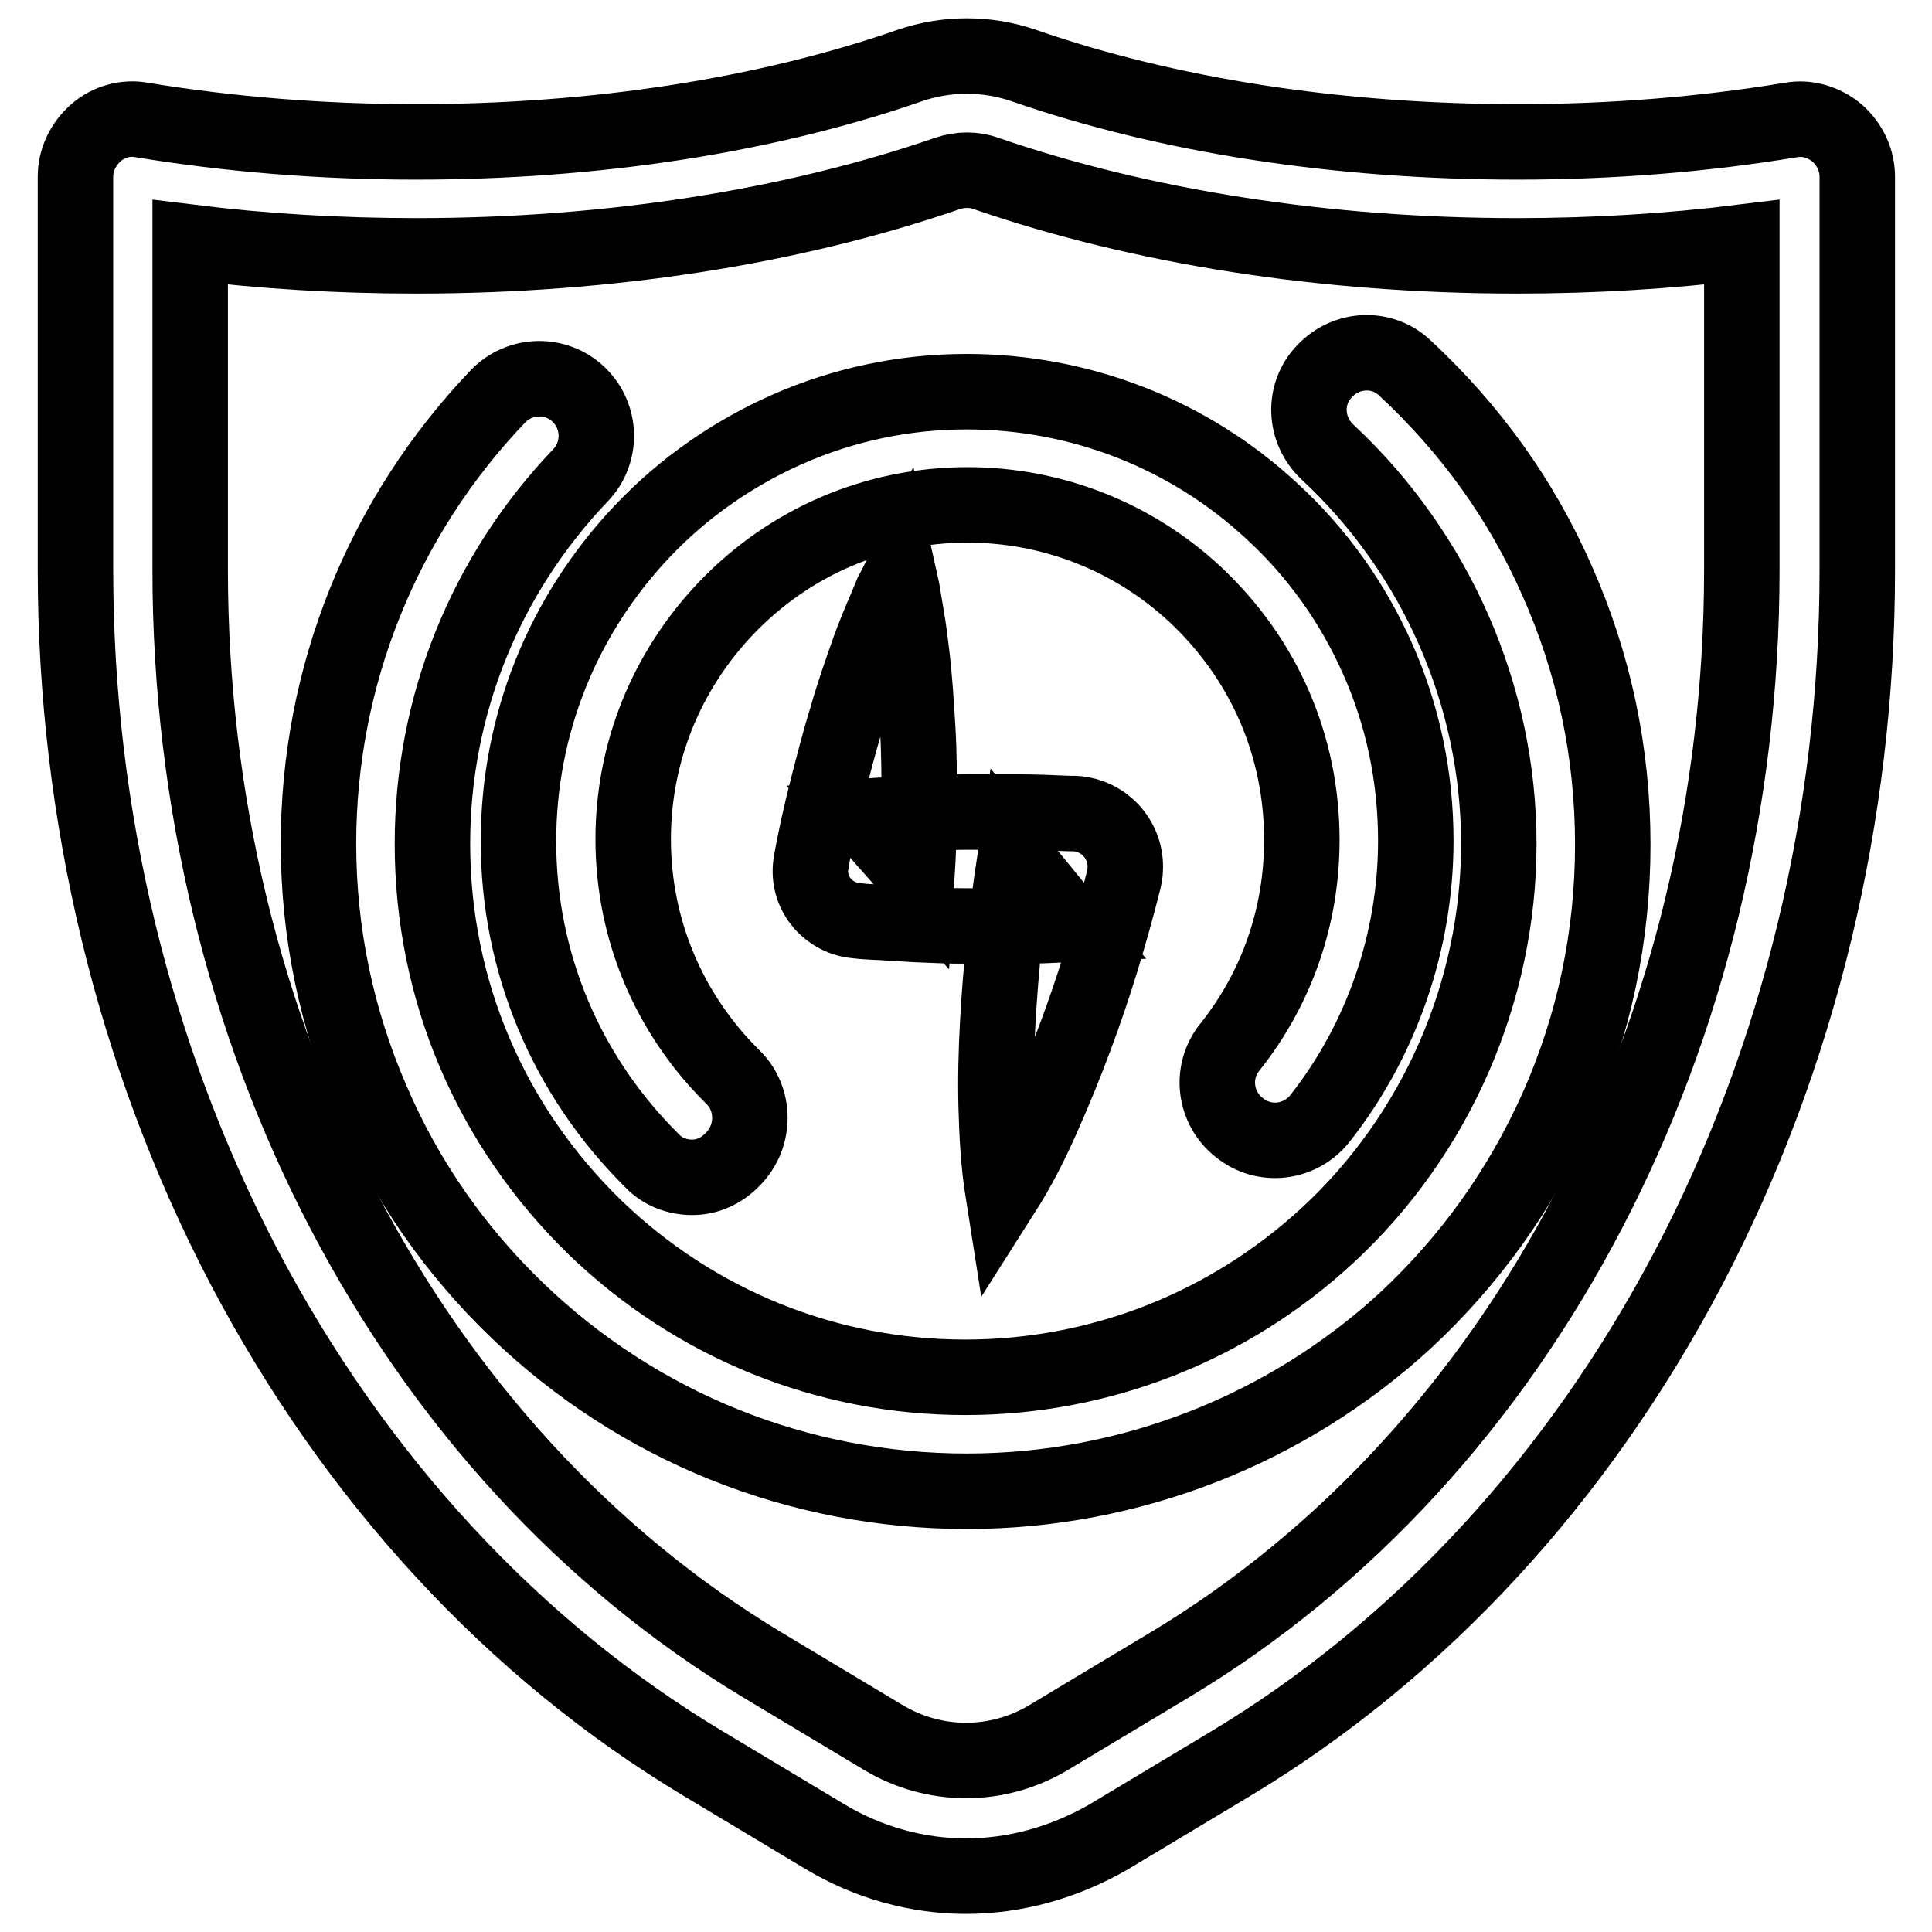
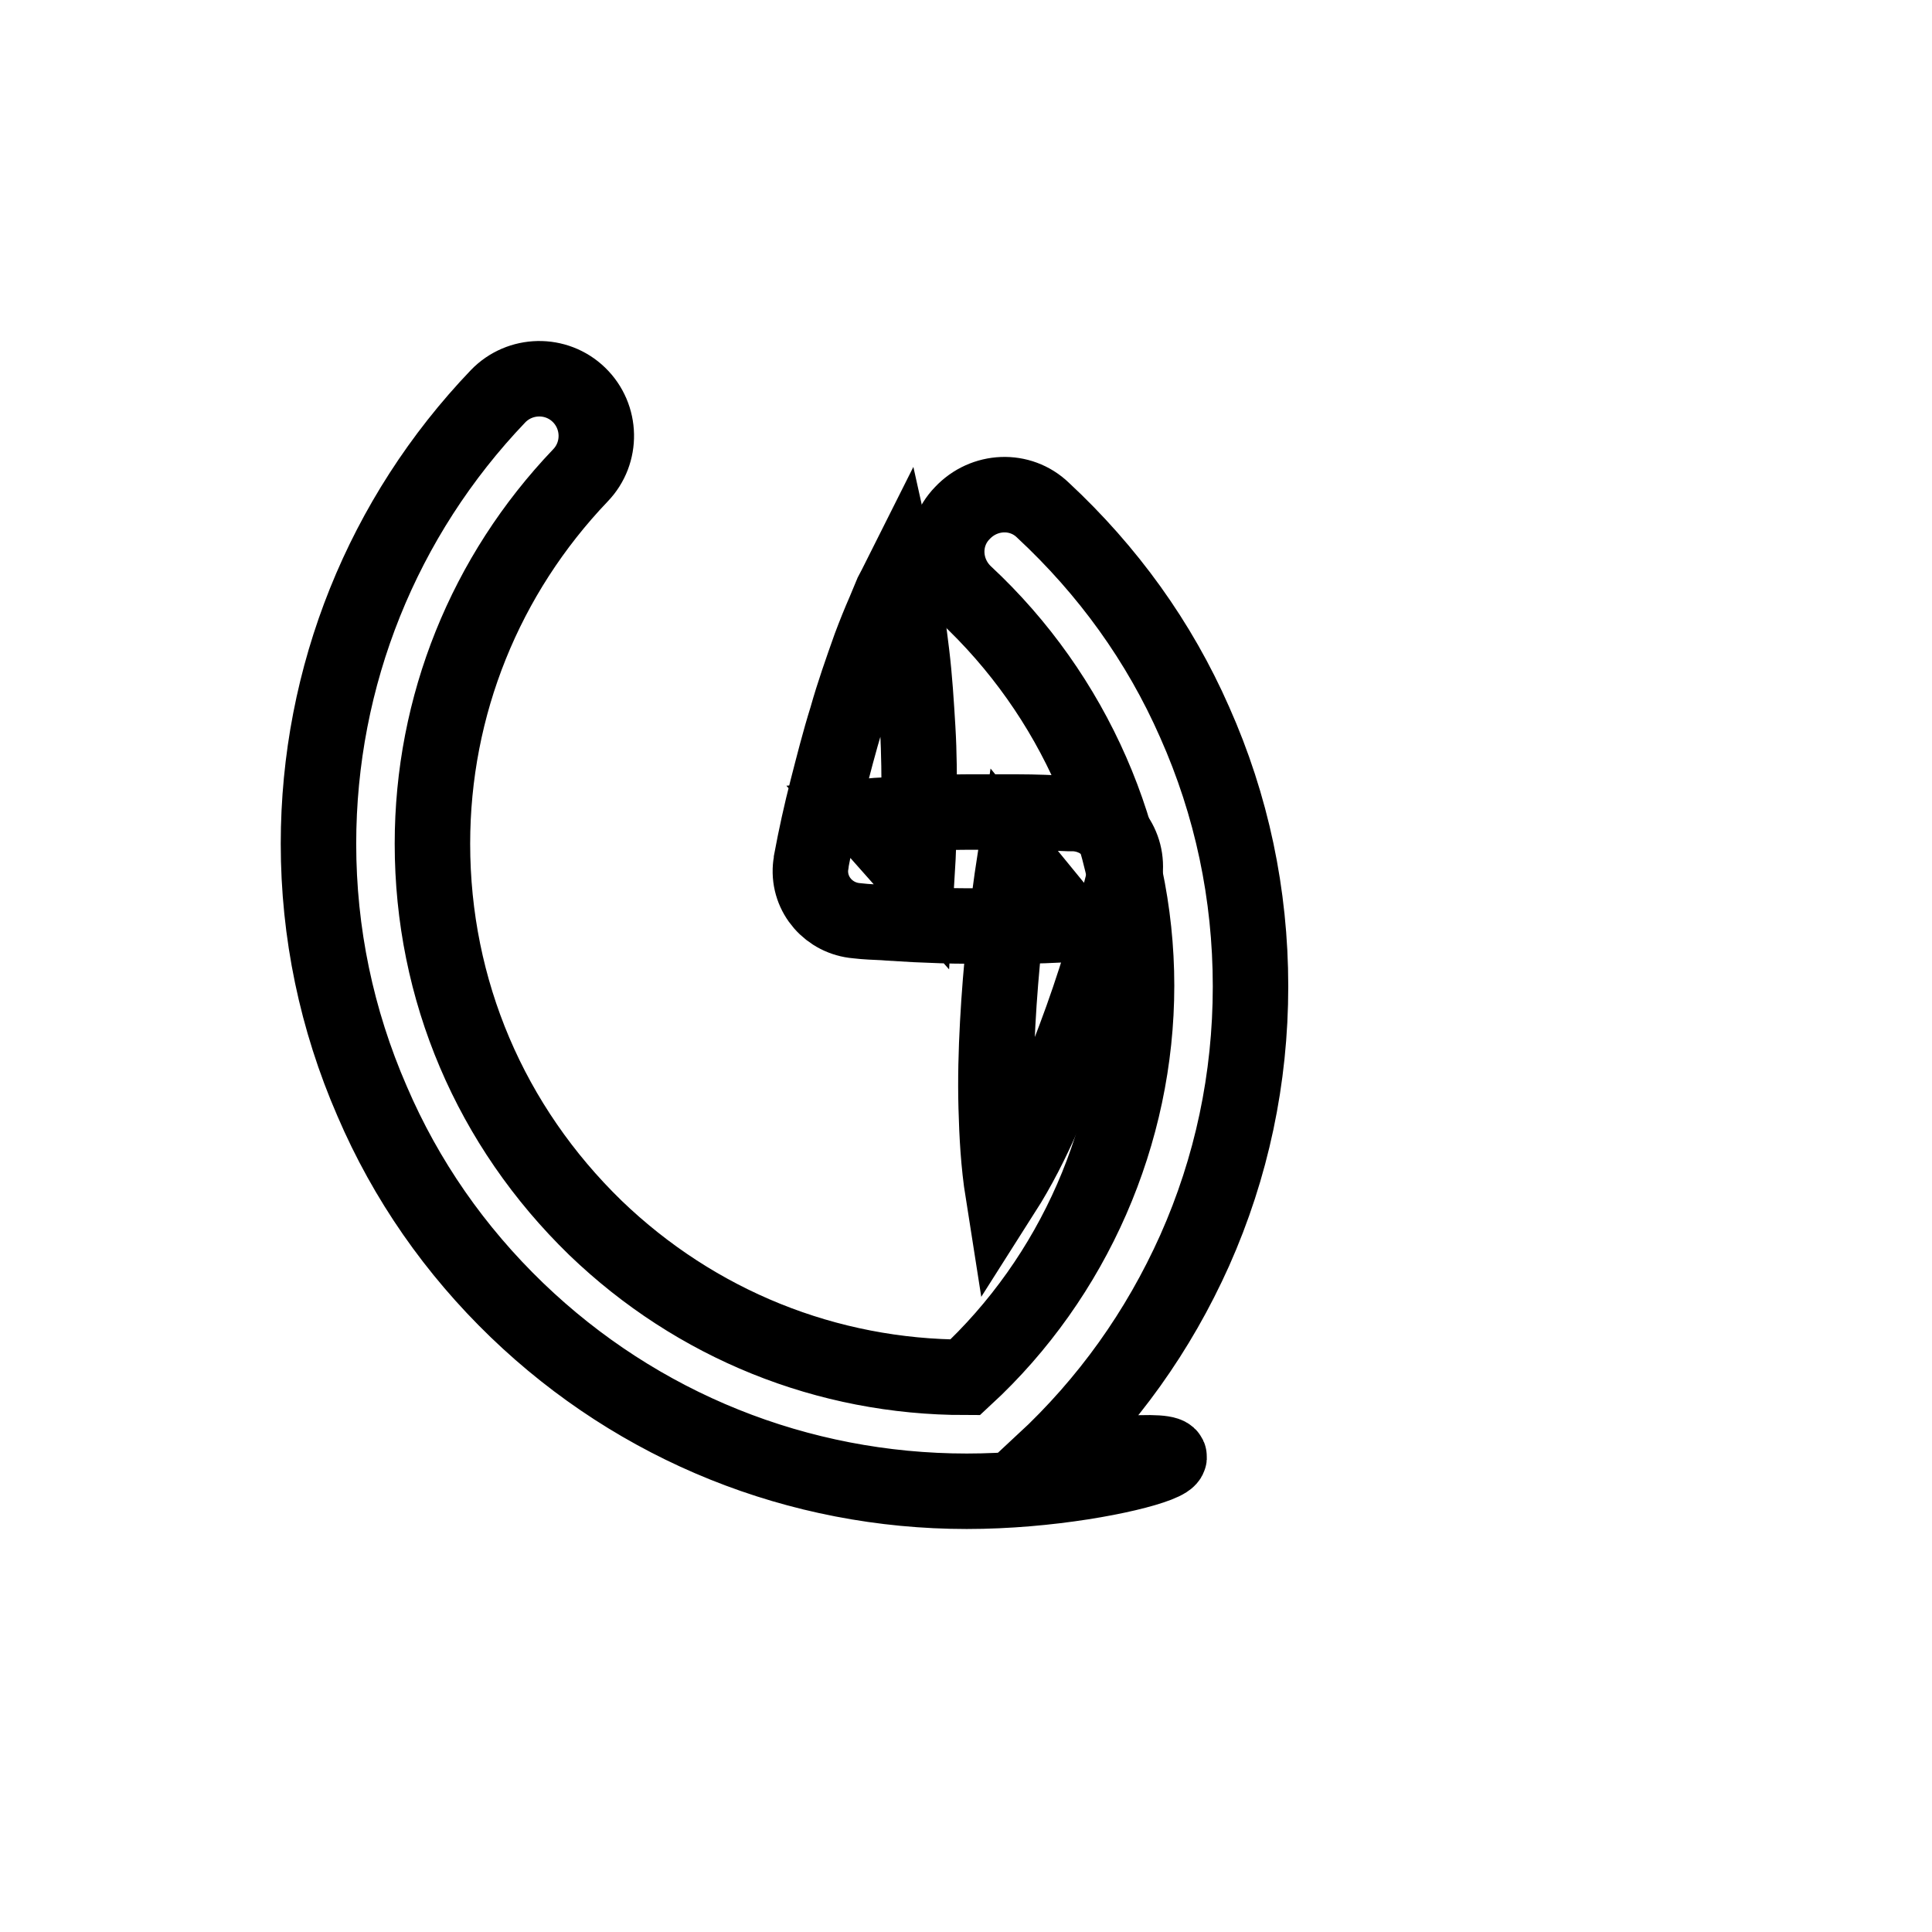
<svg xmlns="http://www.w3.org/2000/svg" version="1.1" x="0px" y="0px" viewBox="0 0 256 256" enable-background="new 0 0 256 256" xml:space="preserve">
  <g>
-     <path stroke-width="10" fill-opacity="0" stroke="#000000" d="M128,248.6c-6.5,0-13-1.8-18.8-5.3l-16-9.6C68,218.6,47,195.8,32.3,167.8C17.7,139.9,10,108,10,75.5V23.4 c0-2.2,1-4.3,2.7-5.8c1.7-1.5,4-2.1,6.1-1.7c11.6,1.9,23.8,2.9,36.3,2.9c23.8,0,46.4-3.5,65.4-10.1c4.9-1.7,10.3-1.7,15.2,0 c19,6.6,41.6,10.1,65.4,10.1c12.5,0,24.7-1,36.2-2.9c2.2-0.4,4.4,0.3,6.1,1.7c1.7,1.5,2.7,3.6,2.7,5.8v52.2 c0,32.5-7.7,64.4-22.3,92.3c-14.7,28-35.7,50.8-60.9,65.9l-16,9.6C141,246.8,134.5,248.6,128,248.6z M25.2,32.1v43.4 c0,61.4,29.1,117,75.8,145.1l16,9.6c6.8,4.1,15.2,4.1,22,0l16-9.6c46.8-28.1,75.8-83.7,75.8-145.1V32.1c-9.7,1.2-19.7,1.8-29.8,1.8 c-25.4,0-49.7-3.8-70.3-10.9h0c-1.6-0.6-3.5-0.6-5.2,0c-20.6,7.1-44.9,10.9-70.3,10.9C44.9,33.9,34.9,33.3,25.2,32.1z" />
    <path stroke-width="10" fill-opacity="0" stroke="#000000" d="M119.2,76.7c0.2,0.9,0.4,1.7,0.5,2.5l0.2,1.2l0.2,1.2c0.3,1.7,0.5,3.3,0.7,5c0.4,3.3,0.6,6.6,0.8,9.9 s0.2,6.6,0.2,9.8c0,3.3-0.1,6.5-0.3,9.8l-7-7.9c1.1-0.1,2.2-0.2,3.4-0.2l3.4-0.2c2.2-0.1,4.5-0.2,6.8-0.2c2.2,0,4.5,0,6.8,0 c2.2,0,4.5,0.1,6.8,0.2l0.7,0c3.9,0.2,6.9,3.5,6.7,7.4c0,0.5-0.1,0.9-0.2,1.4c-1.8,7.1-3.9,14.1-6.5,21c-1.3,3.5-2.7,6.9-4.2,10.3 c-1.5,3.4-3.2,6.8-5.3,10.1c-0.6-3.8-0.8-7.6-0.9-11.3c-0.1-3.7,0-7.4,0.2-11.1c0.4-7.4,1.2-14.7,2.3-21.9l7.2,8.8 c-2.2,0.1-4.5,0.2-6.8,0.2c-2.3,0-4.5,0-6.8,0c-2.2,0-4.5-0.1-6.8-0.2l-3.4-0.2c-1.1-0.1-2.2-0.1-3.4-0.2l-1-0.1 c-3.6-0.3-6.4-3.4-6.1-7.1c0-0.2,0.1-0.5,0.1-0.8c0.6-3.2,1.3-6.4,2.1-9.5s1.6-6.3,2.6-9.5c0.9-3.2,2-6.3,3.1-9.4 c0.6-1.6,1.2-3.1,1.9-4.7l0.5-1.2l0.5-1.2C118.4,78.2,118.8,77.5,119.2,76.7L119.2,76.7z" />
-     <path stroke-width="10" fill-opacity="0" stroke="#000000" d="M91.7,156c-1.9,0-3.9-0.7-5.3-2.2c-11.4-11.3-17.7-26.3-17.7-42.3c0-15.4,5.8-29.9,16.4-41.1 c5.5-5.8,12-10.3,19.2-13.5c7.5-3.3,15.5-5,23.8-5c15,0,29.4,5.6,40.4,15.8c6,5.5,10.7,12.1,14,19.5c3.4,7.6,5.1,15.8,5.1,24.2 c0,13.3-4.5,26.4-12.7,36.8c-2.6,3.3-7.4,3.9-10.7,1.2c-3.3-2.6-3.9-7.4-1.2-10.7c6.2-7.8,9.5-17.3,9.5-27.4c0-12.5-5-24-14.2-32.6 c-8.2-7.6-18.9-11.8-30.1-11.8c-12.2,0-23.6,4.9-32,13.7c-7.9,8.3-12.3,19.1-12.3,30.6c0,11.9,4.7,23.1,13.2,31.5 c3,2.9,3,7.8,0.1,10.8C95.6,155.2,93.7,156,91.7,156z" />
-     <path stroke-width="10" fill-opacity="0" stroke="#000000" d="M128.1,197.6c-22.3,0-43.5-8.5-59.6-24c-8.2-7.9-14.7-17.2-19.2-27.7c-4.7-10.8-7.1-22.3-7.1-34.1 c0-22.2,8.5-43.3,23.8-59.3c2.9-3,7.7-3.1,10.7-0.2c3,2.9,3.1,7.7,0.2,10.7c-12.6,13.2-19.6,30.5-19.6,48.8 c0,19.4,7.7,37.4,21.6,50.9c13.3,12.8,30.7,19.8,49,19.8c17.9,0,34.9-6.7,48-18.8c14.4-13.3,22.7-32.3,22.7-51.9 s-8.3-38.5-22.7-51.9c-3.1-2.9-3.3-7.7-0.4-10.7c2.9-3.1,7.7-3.3,10.7-0.4c8.6,8,15.4,17.4,20.1,28.1c4.9,11,7.4,22.8,7.4,35 s-2.5,24-7.4,35c-4.8,10.7-11.5,20.1-20.1,28.1C170.5,189.4,149.8,197.6,128.1,197.6z" />
+     <path stroke-width="10" fill-opacity="0" stroke="#000000" d="M128.1,197.6c-22.3,0-43.5-8.5-59.6-24c-8.2-7.9-14.7-17.2-19.2-27.7c-4.7-10.8-7.1-22.3-7.1-34.1 c0-22.2,8.5-43.3,23.8-59.3c2.9-3,7.7-3.1,10.7-0.2c3,2.9,3.1,7.7,0.2,10.7c-12.6,13.2-19.6,30.5-19.6,48.8 c0,19.4,7.7,37.4,21.6,50.9c13.3,12.8,30.7,19.8,49,19.8c14.4-13.3,22.7-32.3,22.7-51.9 s-8.3-38.5-22.7-51.9c-3.1-2.9-3.3-7.7-0.4-10.7c2.9-3.1,7.7-3.3,10.7-0.4c8.6,8,15.4,17.4,20.1,28.1c4.9,11,7.4,22.8,7.4,35 s-2.5,24-7.4,35c-4.8,10.7-11.5,20.1-20.1,28.1C170.5,189.4,149.8,197.6,128.1,197.6z" />
  </g>
</svg>